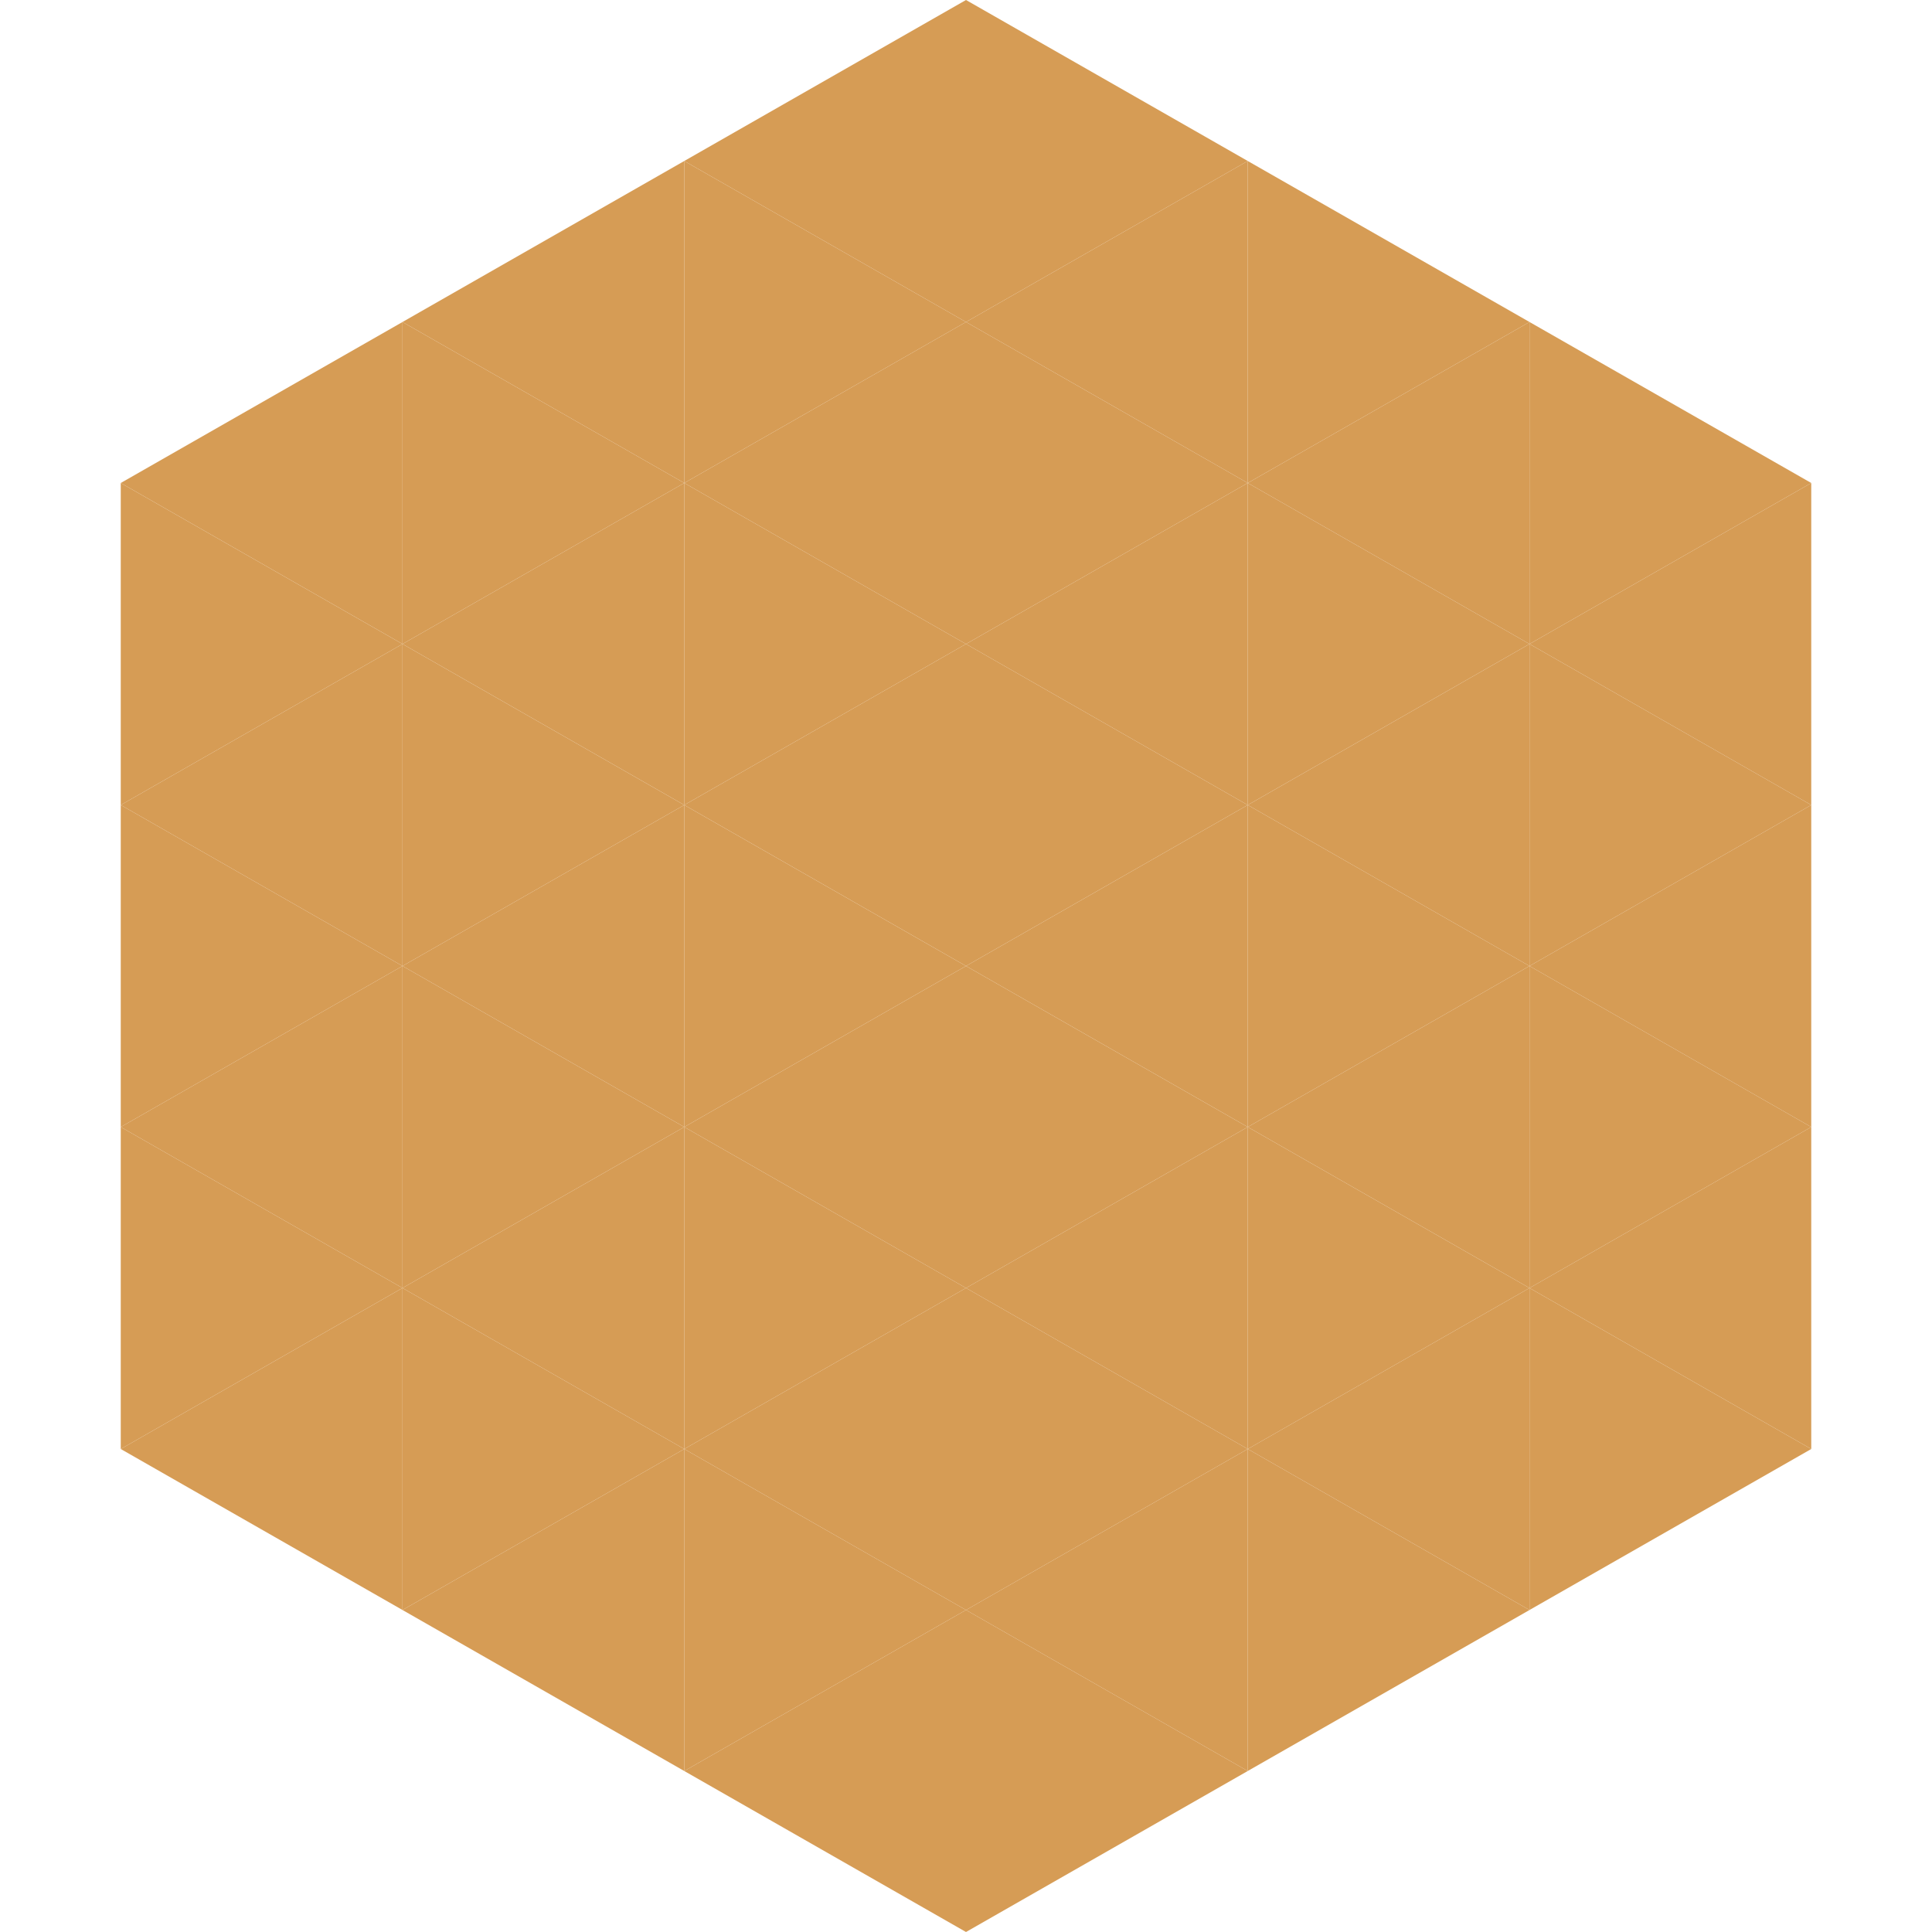
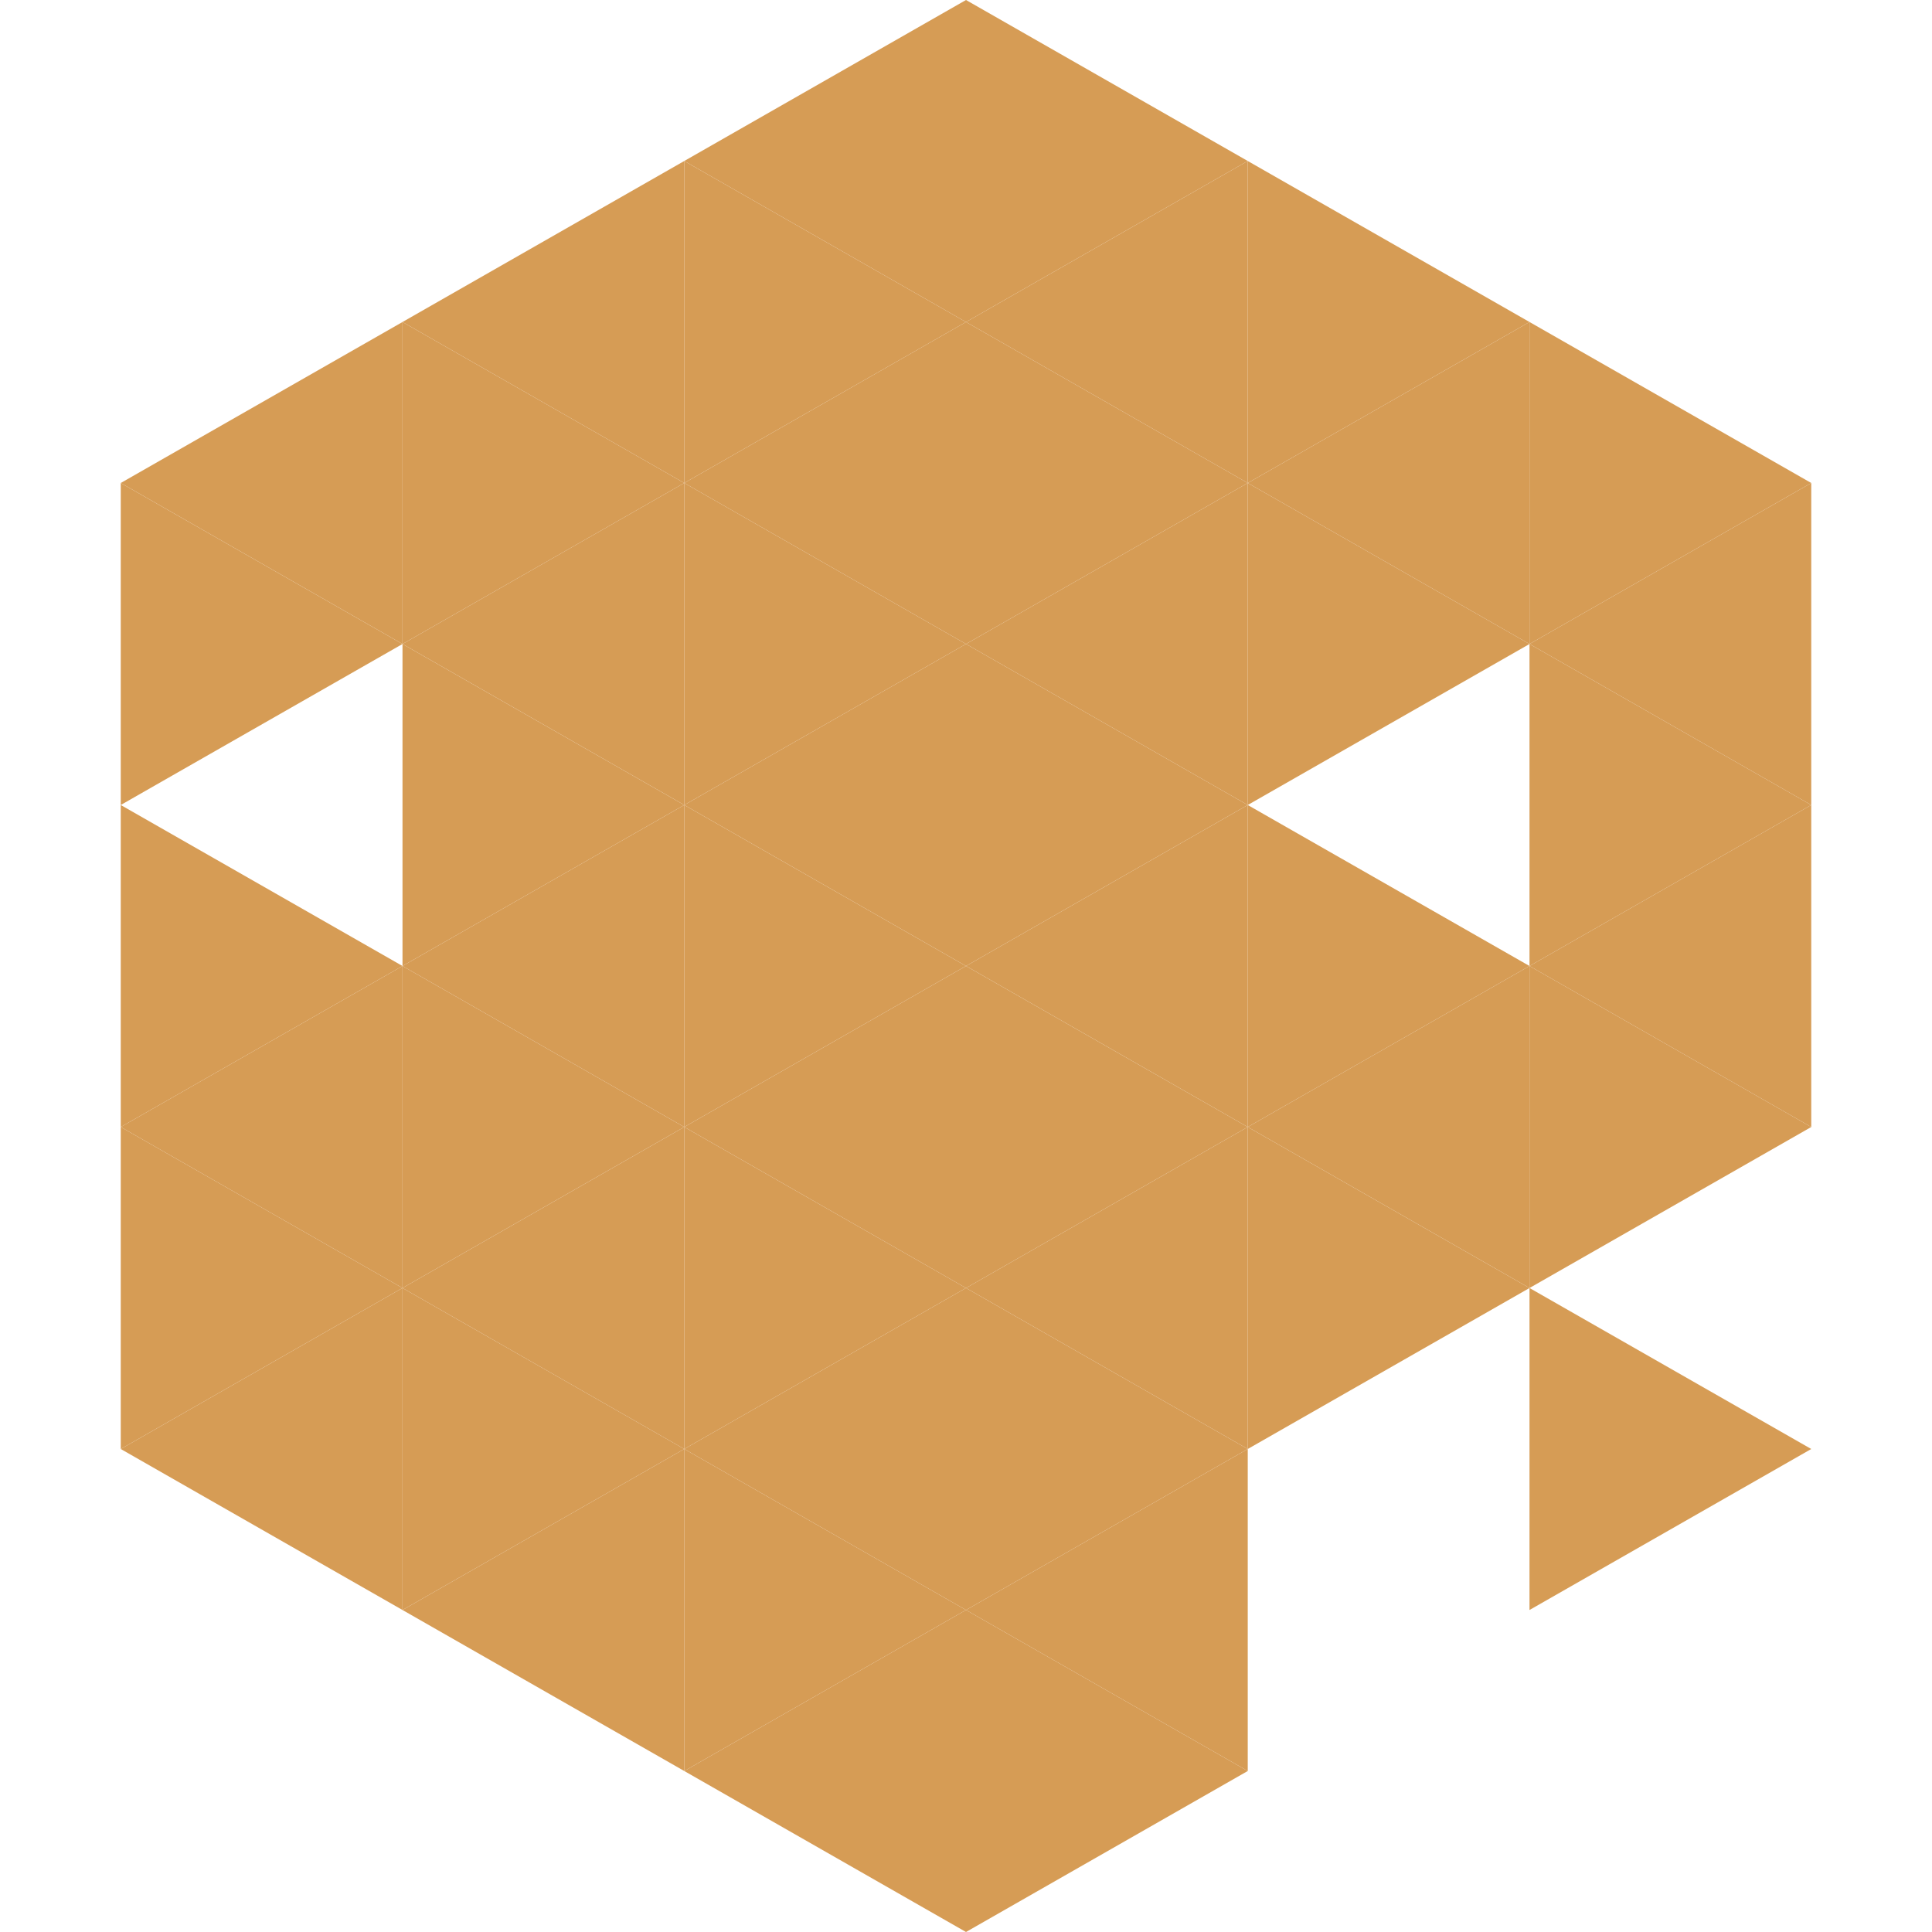
<svg xmlns="http://www.w3.org/2000/svg" width="240" height="240">
  <polygon points="50,40 15,60 50,80" style="fill:rgb(214,156,85)" />
  <polygon points="190,40 225,60 190,80" style="fill:rgb(214,156,85)" />
  <polygon points="15,60 50,80 15,100" style="fill:rgb(214,156,85)" />
  <polygon points="225,60 190,80 225,100" style="fill:rgb(214,156,85)" />
-   <polygon points="50,80 15,100 50,120" style="fill:rgb(214,156,85)" />
  <polygon points="190,80 225,100 190,120" style="fill:rgb(214,156,85)" />
  <polygon points="15,100 50,120 15,140" style="fill:rgb(214,156,85)" />
  <polygon points="225,100 190,120 225,140" style="fill:rgb(214,156,85)" />
  <polygon points="50,120 15,140 50,160" style="fill:rgb(214,156,85)" />
  <polygon points="190,120 225,140 190,160" style="fill:rgb(214,156,85)" />
  <polygon points="15,140 50,160 15,180" style="fill:rgb(214,156,85)" />
-   <polygon points="225,140 190,160 225,180" style="fill:rgb(214,156,85)" />
  <polygon points="50,160 15,180 50,200" style="fill:rgb(214,156,85)" />
  <polygon points="190,160 225,180 190,200" style="fill:rgb(214,156,85)" />
  <polygon points="15,180 50,200 15,220" style="fill:rgb(255,255,255); fill-opacity:0" />
  <polygon points="225,180 190,200 225,220" style="fill:rgb(255,255,255); fill-opacity:0" />
  <polygon points="50,0 85,20 50,40" style="fill:rgb(255,255,255); fill-opacity:0" />
  <polygon points="190,0 155,20 190,40" style="fill:rgb(255,255,255); fill-opacity:0" />
  <polygon points="85,20 50,40 85,60" style="fill:rgb(214,156,85)" />
  <polygon points="155,20 190,40 155,60" style="fill:rgb(214,156,85)" />
  <polygon points="50,40 85,60 50,80" style="fill:rgb(214,156,85)" />
  <polygon points="190,40 155,60 190,80" style="fill:rgb(214,156,85)" />
  <polygon points="85,60 50,80 85,100" style="fill:rgb(214,156,85)" />
  <polygon points="155,60 190,80 155,100" style="fill:rgb(214,156,85)" />
  <polygon points="50,80 85,100 50,120" style="fill:rgb(214,156,85)" />
-   <polygon points="190,80 155,100 190,120" style="fill:rgb(214,156,85)" />
  <polygon points="85,100 50,120 85,140" style="fill:rgb(214,156,85)" />
  <polygon points="155,100 190,120 155,140" style="fill:rgb(214,156,85)" />
  <polygon points="50,120 85,140 50,160" style="fill:rgb(214,156,85)" />
  <polygon points="190,120 155,140 190,160" style="fill:rgb(214,156,85)" />
  <polygon points="85,140 50,160 85,180" style="fill:rgb(214,156,85)" />
  <polygon points="155,140 190,160 155,180" style="fill:rgb(214,156,85)" />
  <polygon points="50,160 85,180 50,200" style="fill:rgb(214,156,85)" />
-   <polygon points="190,160 155,180 190,200" style="fill:rgb(214,156,85)" />
  <polygon points="85,180 50,200 85,220" style="fill:rgb(214,156,85)" />
-   <polygon points="155,180 190,200 155,220" style="fill:rgb(214,156,85)" />
  <polygon points="120,0 85,20 120,40" style="fill:rgb(214,156,85)" />
  <polygon points="120,0 155,20 120,40" style="fill:rgb(214,156,85)" />
  <polygon points="85,20 120,40 85,60" style="fill:rgb(214,156,85)" />
  <polygon points="155,20 120,40 155,60" style="fill:rgb(214,156,85)" />
  <polygon points="120,40 85,60 120,80" style="fill:rgb(214,156,85)" />
  <polygon points="120,40 155,60 120,80" style="fill:rgb(214,156,85)" />
  <polygon points="85,60 120,80 85,100" style="fill:rgb(214,156,85)" />
  <polygon points="155,60 120,80 155,100" style="fill:rgb(214,156,85)" />
  <polygon points="120,80 85,100 120,120" style="fill:rgb(214,156,85)" />
  <polygon points="120,80 155,100 120,120" style="fill:rgb(214,156,85)" />
  <polygon points="85,100 120,120 85,140" style="fill:rgb(214,156,85)" />
  <polygon points="155,100 120,120 155,140" style="fill:rgb(214,156,85)" />
  <polygon points="120,120 85,140 120,160" style="fill:rgb(214,156,85)" />
  <polygon points="120,120 155,140 120,160" style="fill:rgb(214,156,85)" />
  <polygon points="85,140 120,160 85,180" style="fill:rgb(214,156,85)" />
  <polygon points="155,140 120,160 155,180" style="fill:rgb(214,156,85)" />
  <polygon points="120,160 85,180 120,200" style="fill:rgb(214,156,85)" />
  <polygon points="120,160 155,180 120,200" style="fill:rgb(214,156,85)" />
  <polygon points="85,180 120,200 85,220" style="fill:rgb(214,156,85)" />
  <polygon points="155,180 120,200 155,220" style="fill:rgb(214,156,85)" />
  <polygon points="120,200 85,220 120,240" style="fill:rgb(214,156,85)" />
  <polygon points="120,200 155,220 120,240" style="fill:rgb(214,156,85)" />
  <polygon points="85,220 120,240 85,260" style="fill:rgb(255,255,255); fill-opacity:0" />
  <polygon points="155,220 120,240 155,260" style="fill:rgb(255,255,255); fill-opacity:0" />
</svg>